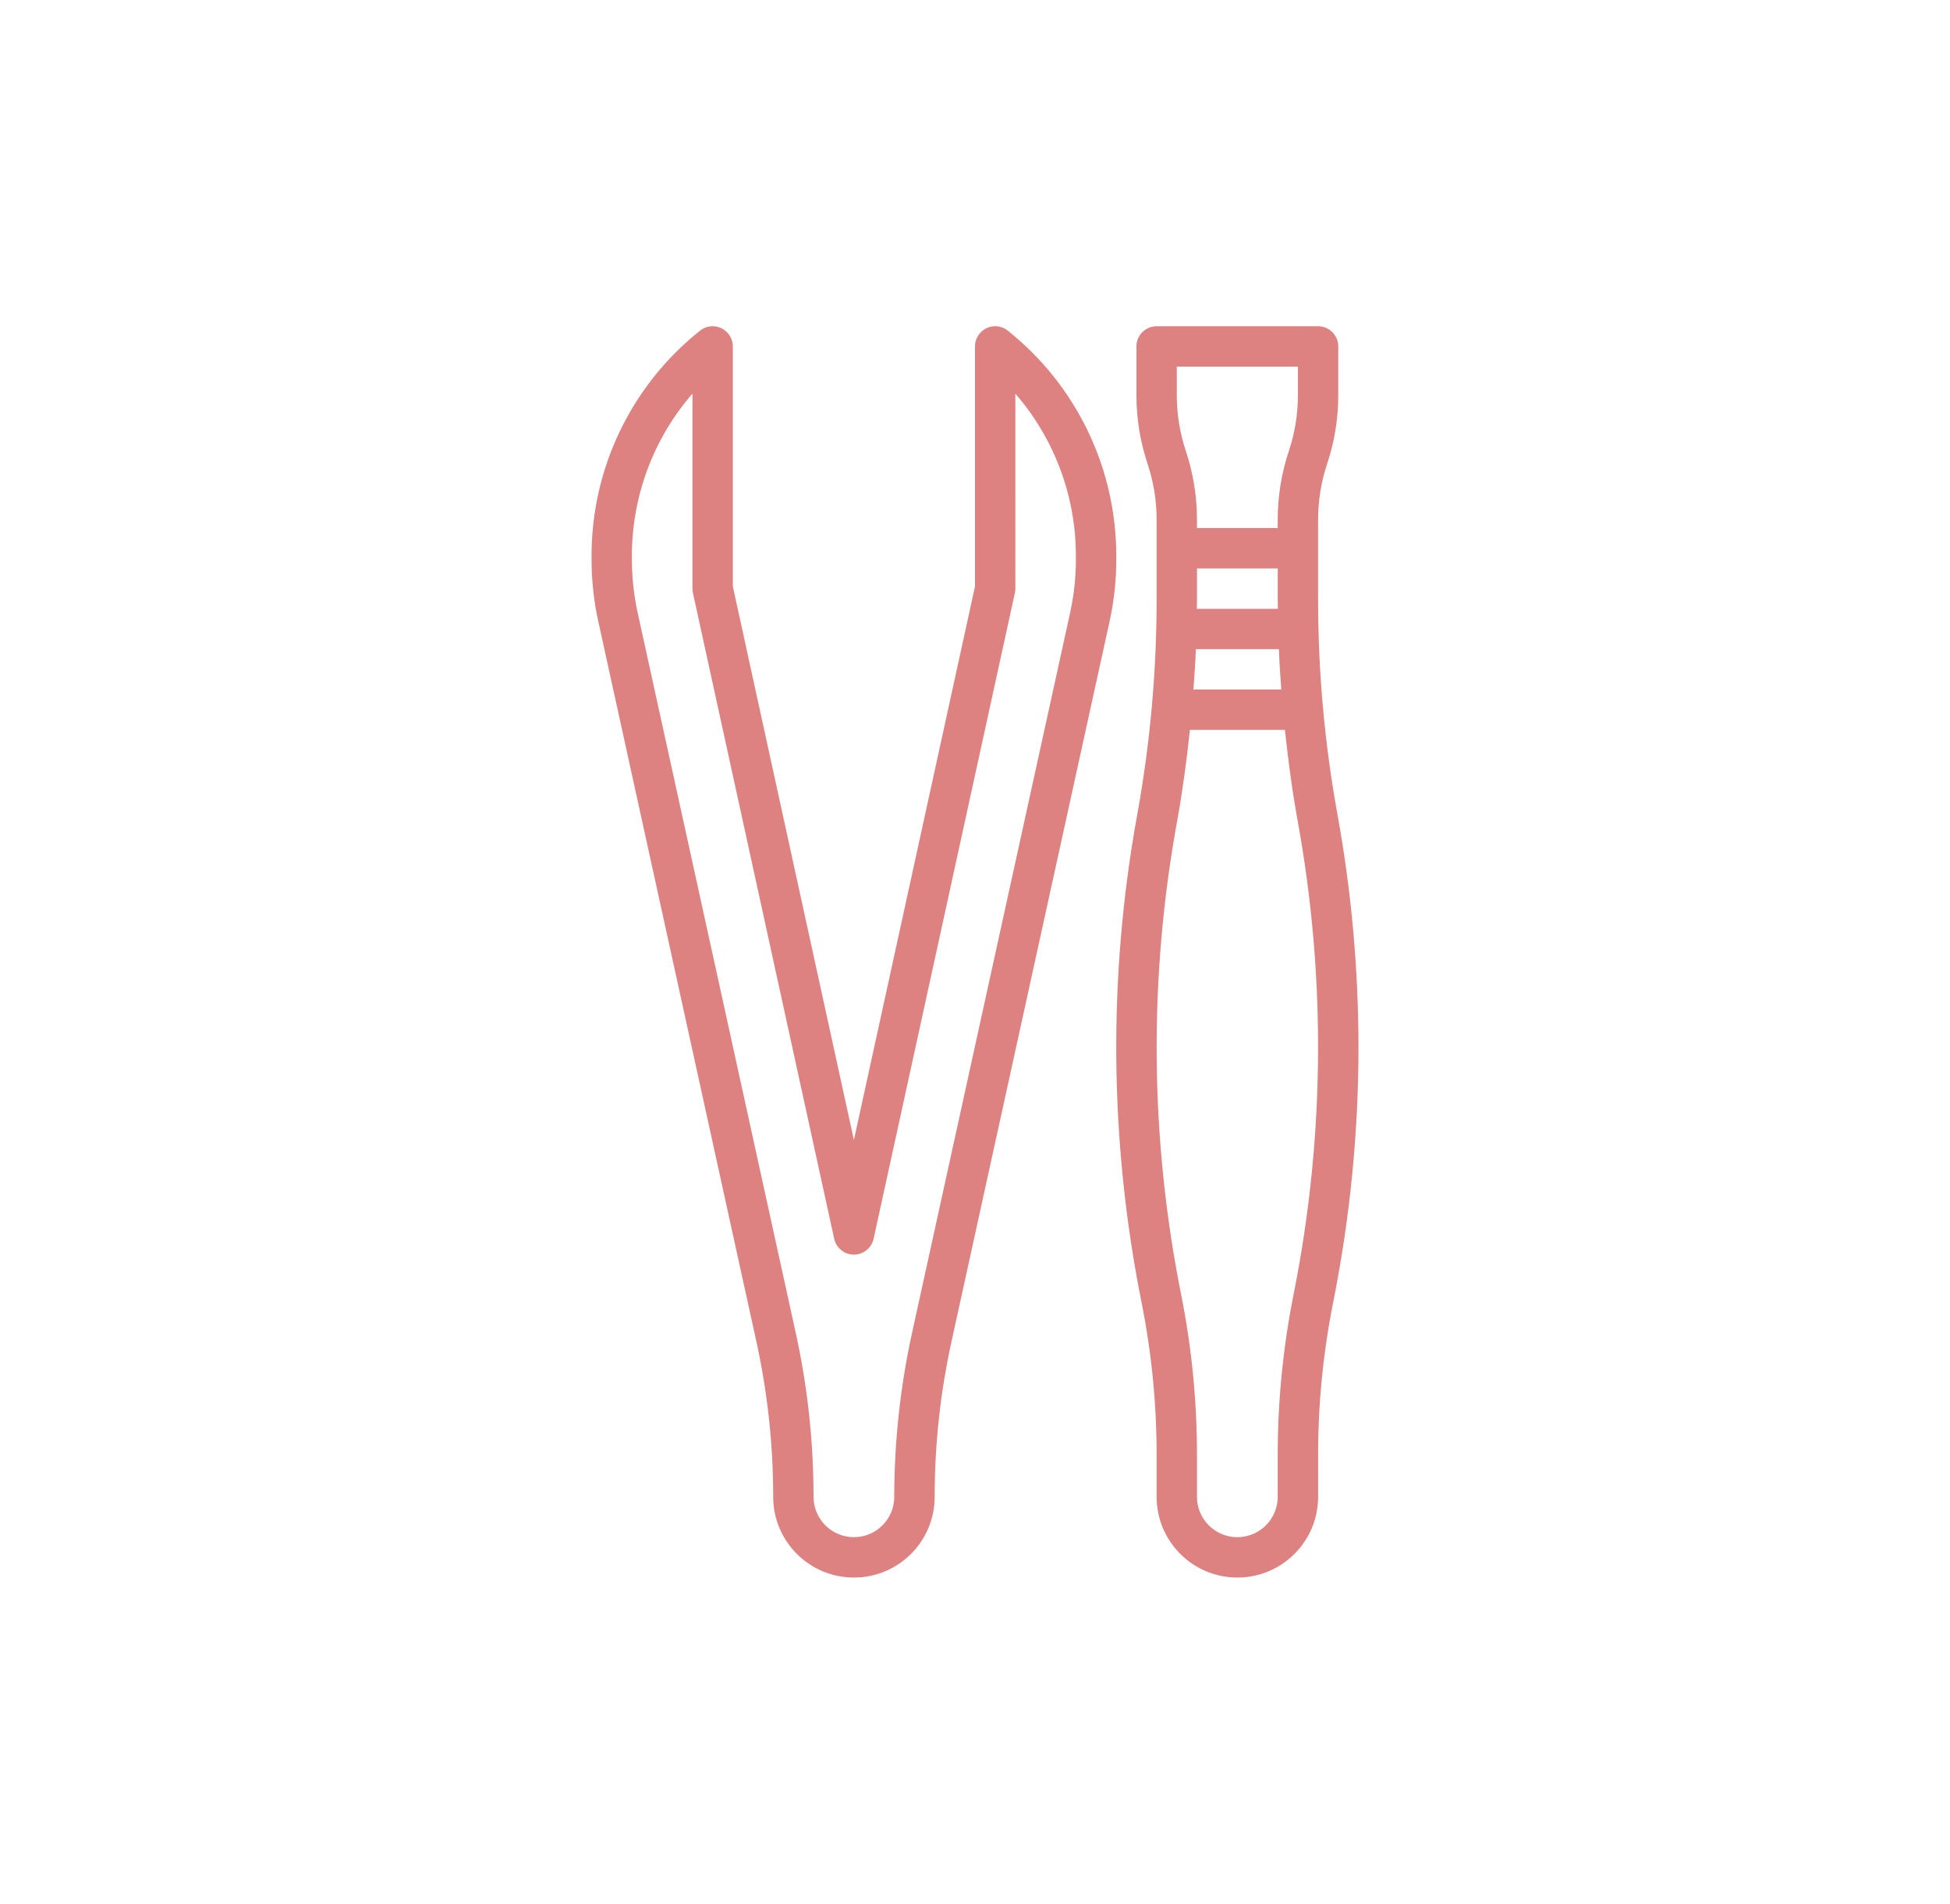
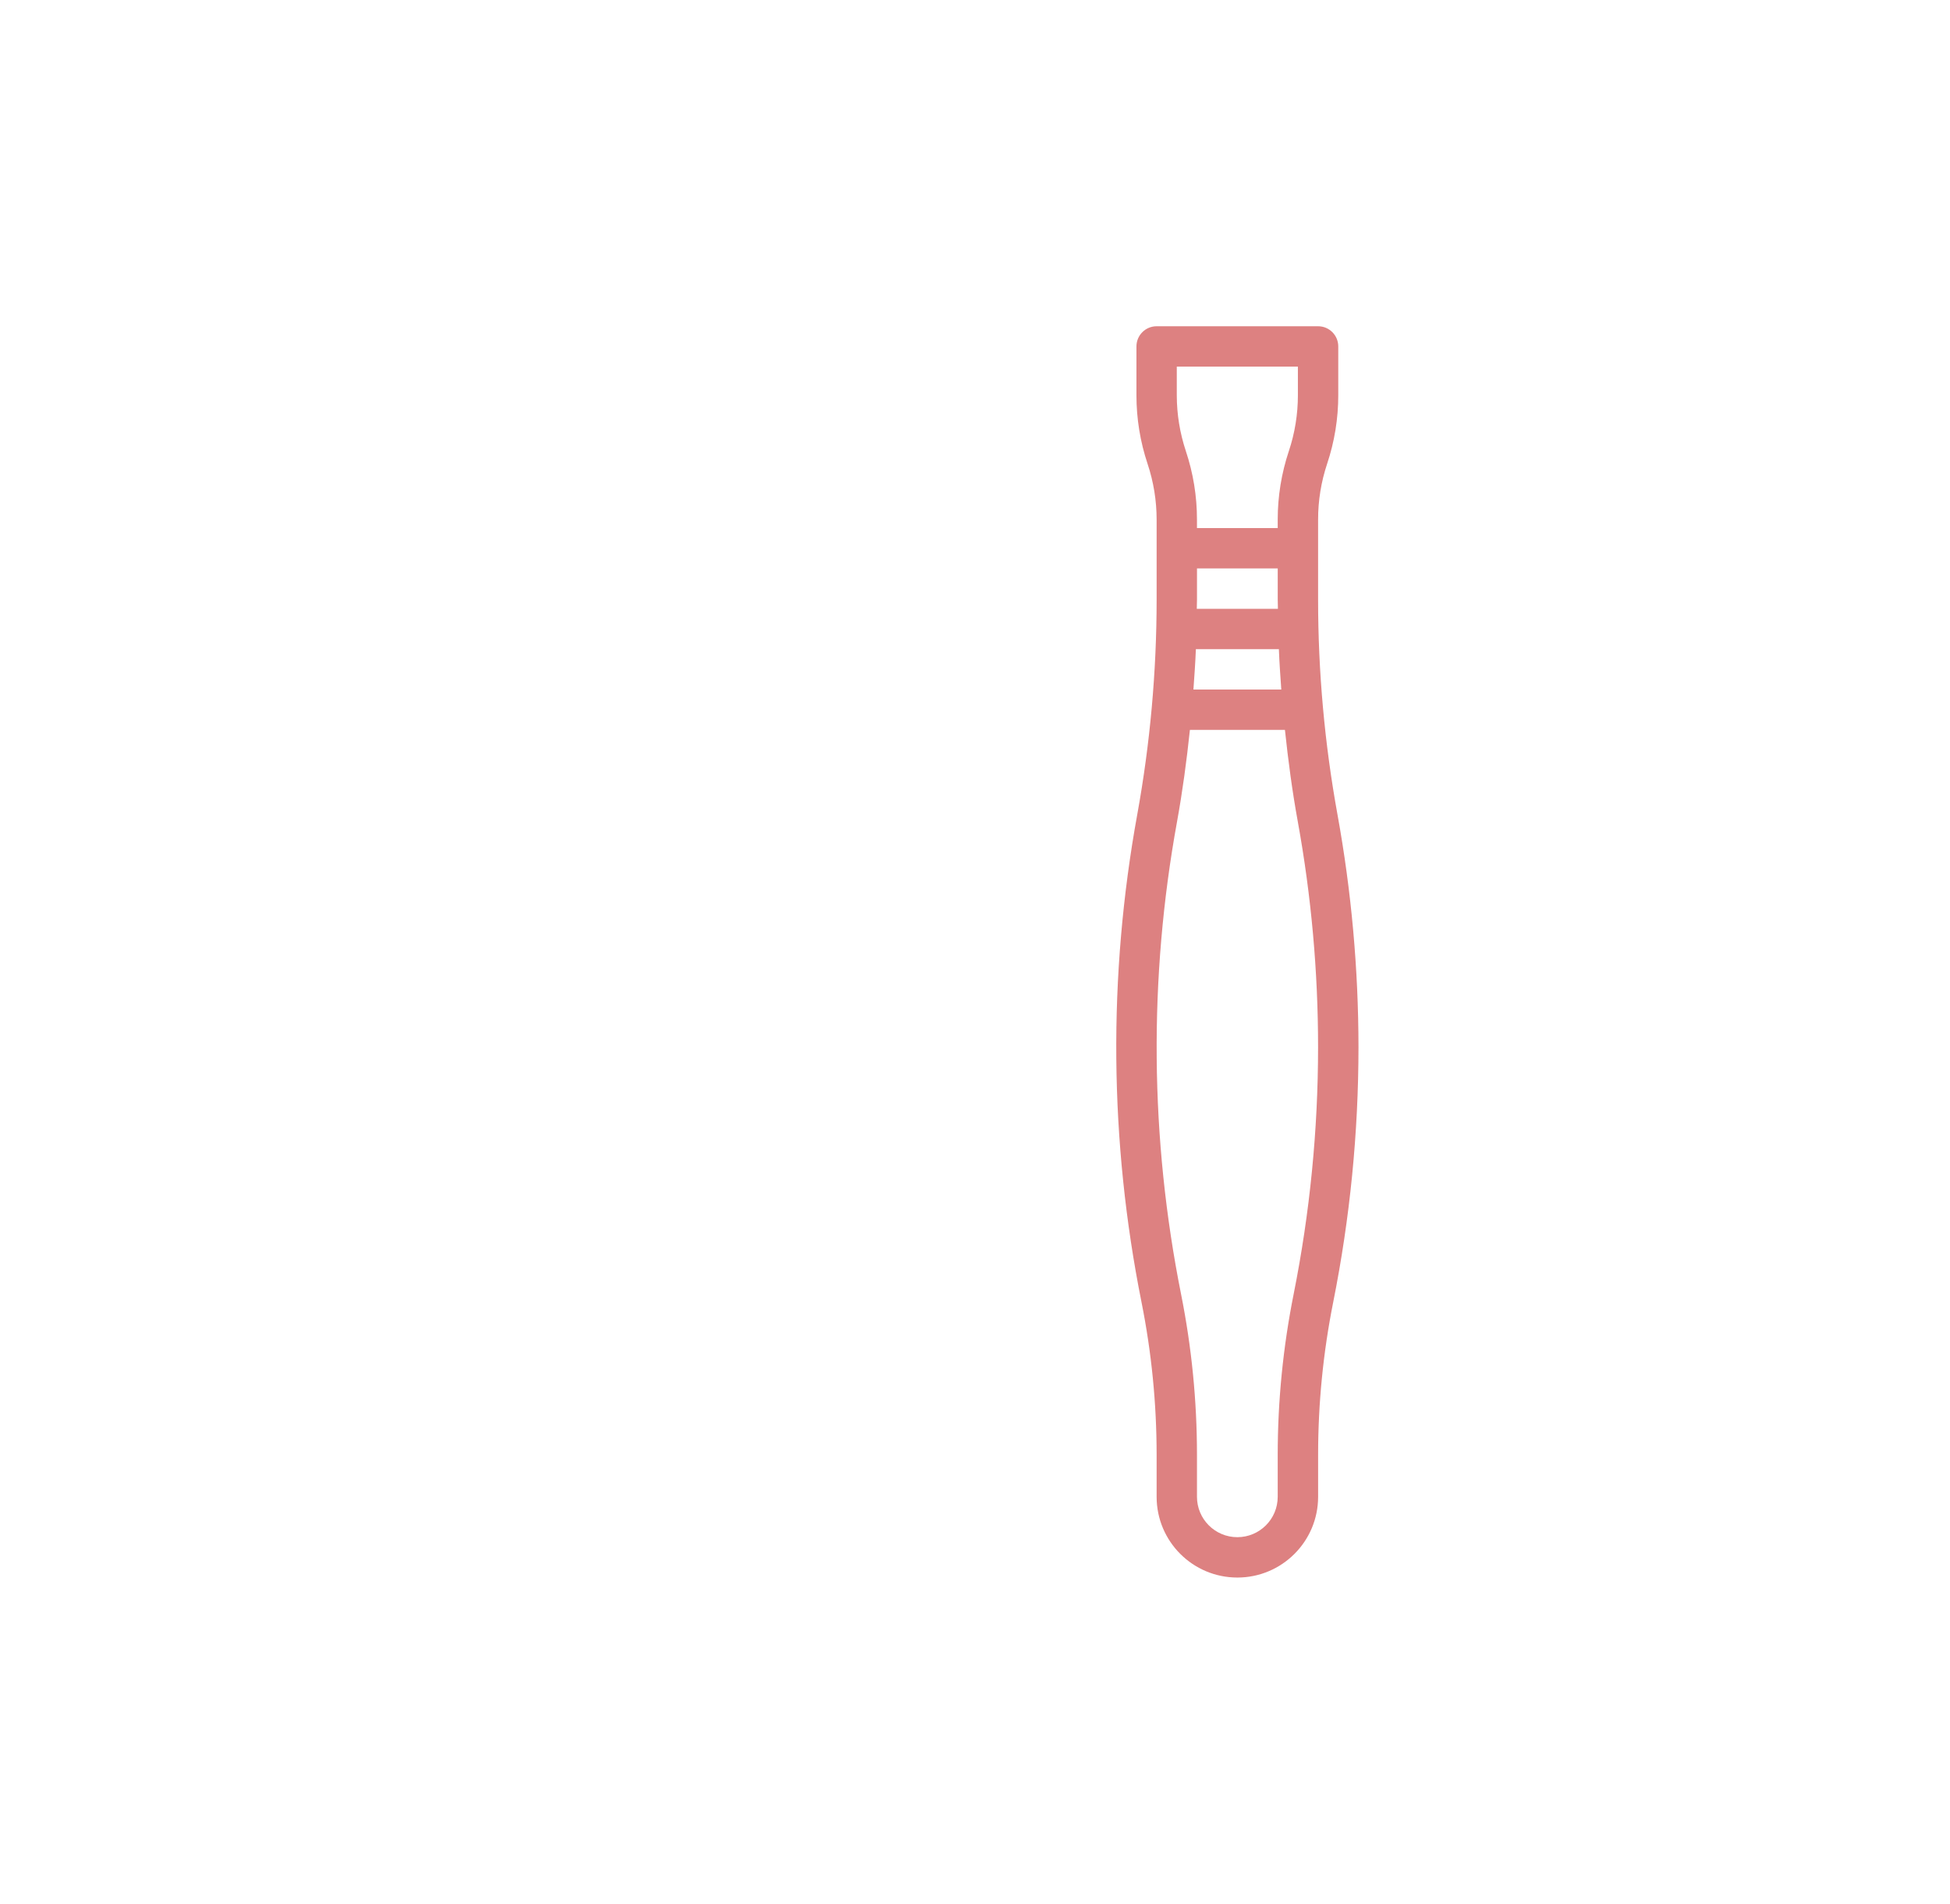
<svg xmlns="http://www.w3.org/2000/svg" version="1.1" x="0px" y="0px" width="109.087px" height="106.5px" viewBox="0 0 109.087 106.5" enable-background="new 0 0 109.087 106.5" xml:space="preserve">
  <g id="圖層_2">
</g>
  <g id="圖層_1">
    <g>
-       <path fill="#DD8181" d="M62.446,31.122c0.011-4.914-2.225-9.564-6.068-12.624c-0.486-0.39-1.197-0.312-1.587,0.176    c-0.161,0.2-0.248,0.449-0.248,0.706v13.426l-6.774,30.967l-6.773-30.967V19.38c0-0.623-0.506-1.129-1.129-1.129    c-0.257,0-0.506,0.086-0.706,0.247c-3.845,3.06-6.08,7.71-6.068,12.624v0.172c0,1.166,0.126,2.327,0.376,3.467l8.844,40.285    c0.626,2.854,0.941,5.767,0.941,8.688c0,2.495,2.021,4.517,4.516,4.517s4.517-2.021,4.517-4.517c0-2.92,0.315-5.831,0.941-8.684    l8.844-40.286c0.25-1.139,0.376-2.302,0.376-3.468V31.122z M60.188,31.294c0,1.002-0.108,2.002-0.322,2.98l-8.844,40.29    c-0.661,3.012-0.994,6.086-0.995,9.169c0,1.248-1.01,2.259-2.258,2.259c-1.247,0-2.258-1.011-2.258-2.259    c0-3.083-0.334-6.157-0.995-9.169l-8.843-40.282c-0.215-0.98-0.323-1.981-0.323-2.986v-0.174    c-0.008-3.344,1.195-6.578,3.387-9.103v10.908c0.001,0.082,0.009,0.162,0.026,0.241l7.903,36.129    c0.133,0.609,0.734,0.996,1.344,0.863c0.431-0.095,0.769-0.432,0.862-0.863l7.903-36.129c0.017-0.079,0.026-0.159,0.026-0.241    V22.022c2.19,2.524,3.395,5.757,3.386,9.1V31.294z" />
      <path fill="#DD8181" d="M74.821,45.566c-0.721-3.97-1.084-7.995-1.084-12.029v-4.469c-0.001-1.062,0.17-2.116,0.505-3.122    c0.413-1.236,0.624-2.531,0.623-3.836v-2.73c0-0.623-0.505-1.129-1.128-1.129h-9.033c-0.624,0-1.129,0.506-1.129,1.129v2.73    c-0.001,1.306,0.21,2.602,0.623,3.839c0.335,1.006,0.506,2.059,0.506,3.119v4.469c-0.001,4.034-0.364,8.06-1.084,12.029    c-1.642,9.026-1.561,18.282,0.238,27.278c0.563,2.811,0.845,5.671,0.846,8.538v2.351c0,2.495,2.022,4.517,4.517,4.517    c2.493,0,4.517-2.021,4.517-4.517v-2.351c0-2.867,0.283-5.728,0.845-8.539c0.938-4.696,1.412-9.475,1.413-14.265    C75.993,54.215,75.601,49.86,74.821,45.566z M65.833,20.509h6.774v1.602c0,1.062-0.17,2.115-0.506,3.122    c-0.413,1.237-0.624,2.534-0.623,3.839v0.47h-4.517v-0.473c0.001-1.306-0.21-2.602-0.623-3.839    c-0.334-1.006-0.505-2.059-0.506-3.119V20.509z M71.678,38.573h-4.915c0.054-0.753,0.107-1.505,0.137-2.258h4.643    C71.571,37.068,71.625,37.82,71.678,38.573z M71.489,34.058h-4.538c0-0.175,0.011-0.348,0.011-0.521v-1.738h4.517v1.738    C71.479,33.71,71.489,33.883,71.489,34.058L71.489,34.058z M72.368,72.402c-0.591,2.957-0.889,5.965-0.89,8.98v2.351    c0,1.248-1.011,2.259-2.258,2.259s-2.259-1.011-2.259-2.259v-2.351c0-3.016-0.298-6.024-0.889-8.981    c-1.742-8.717-1.819-17.686-0.227-26.431c0.309-1.7,0.539-3.418,0.721-5.14h5.316c0.182,1.722,0.411,3.439,0.721,5.14    c0.754,4.16,1.133,8.38,1.133,12.608C73.735,63.222,73.277,67.851,72.368,72.402L72.368,72.402z" />
    </g>
  </g>
</svg>